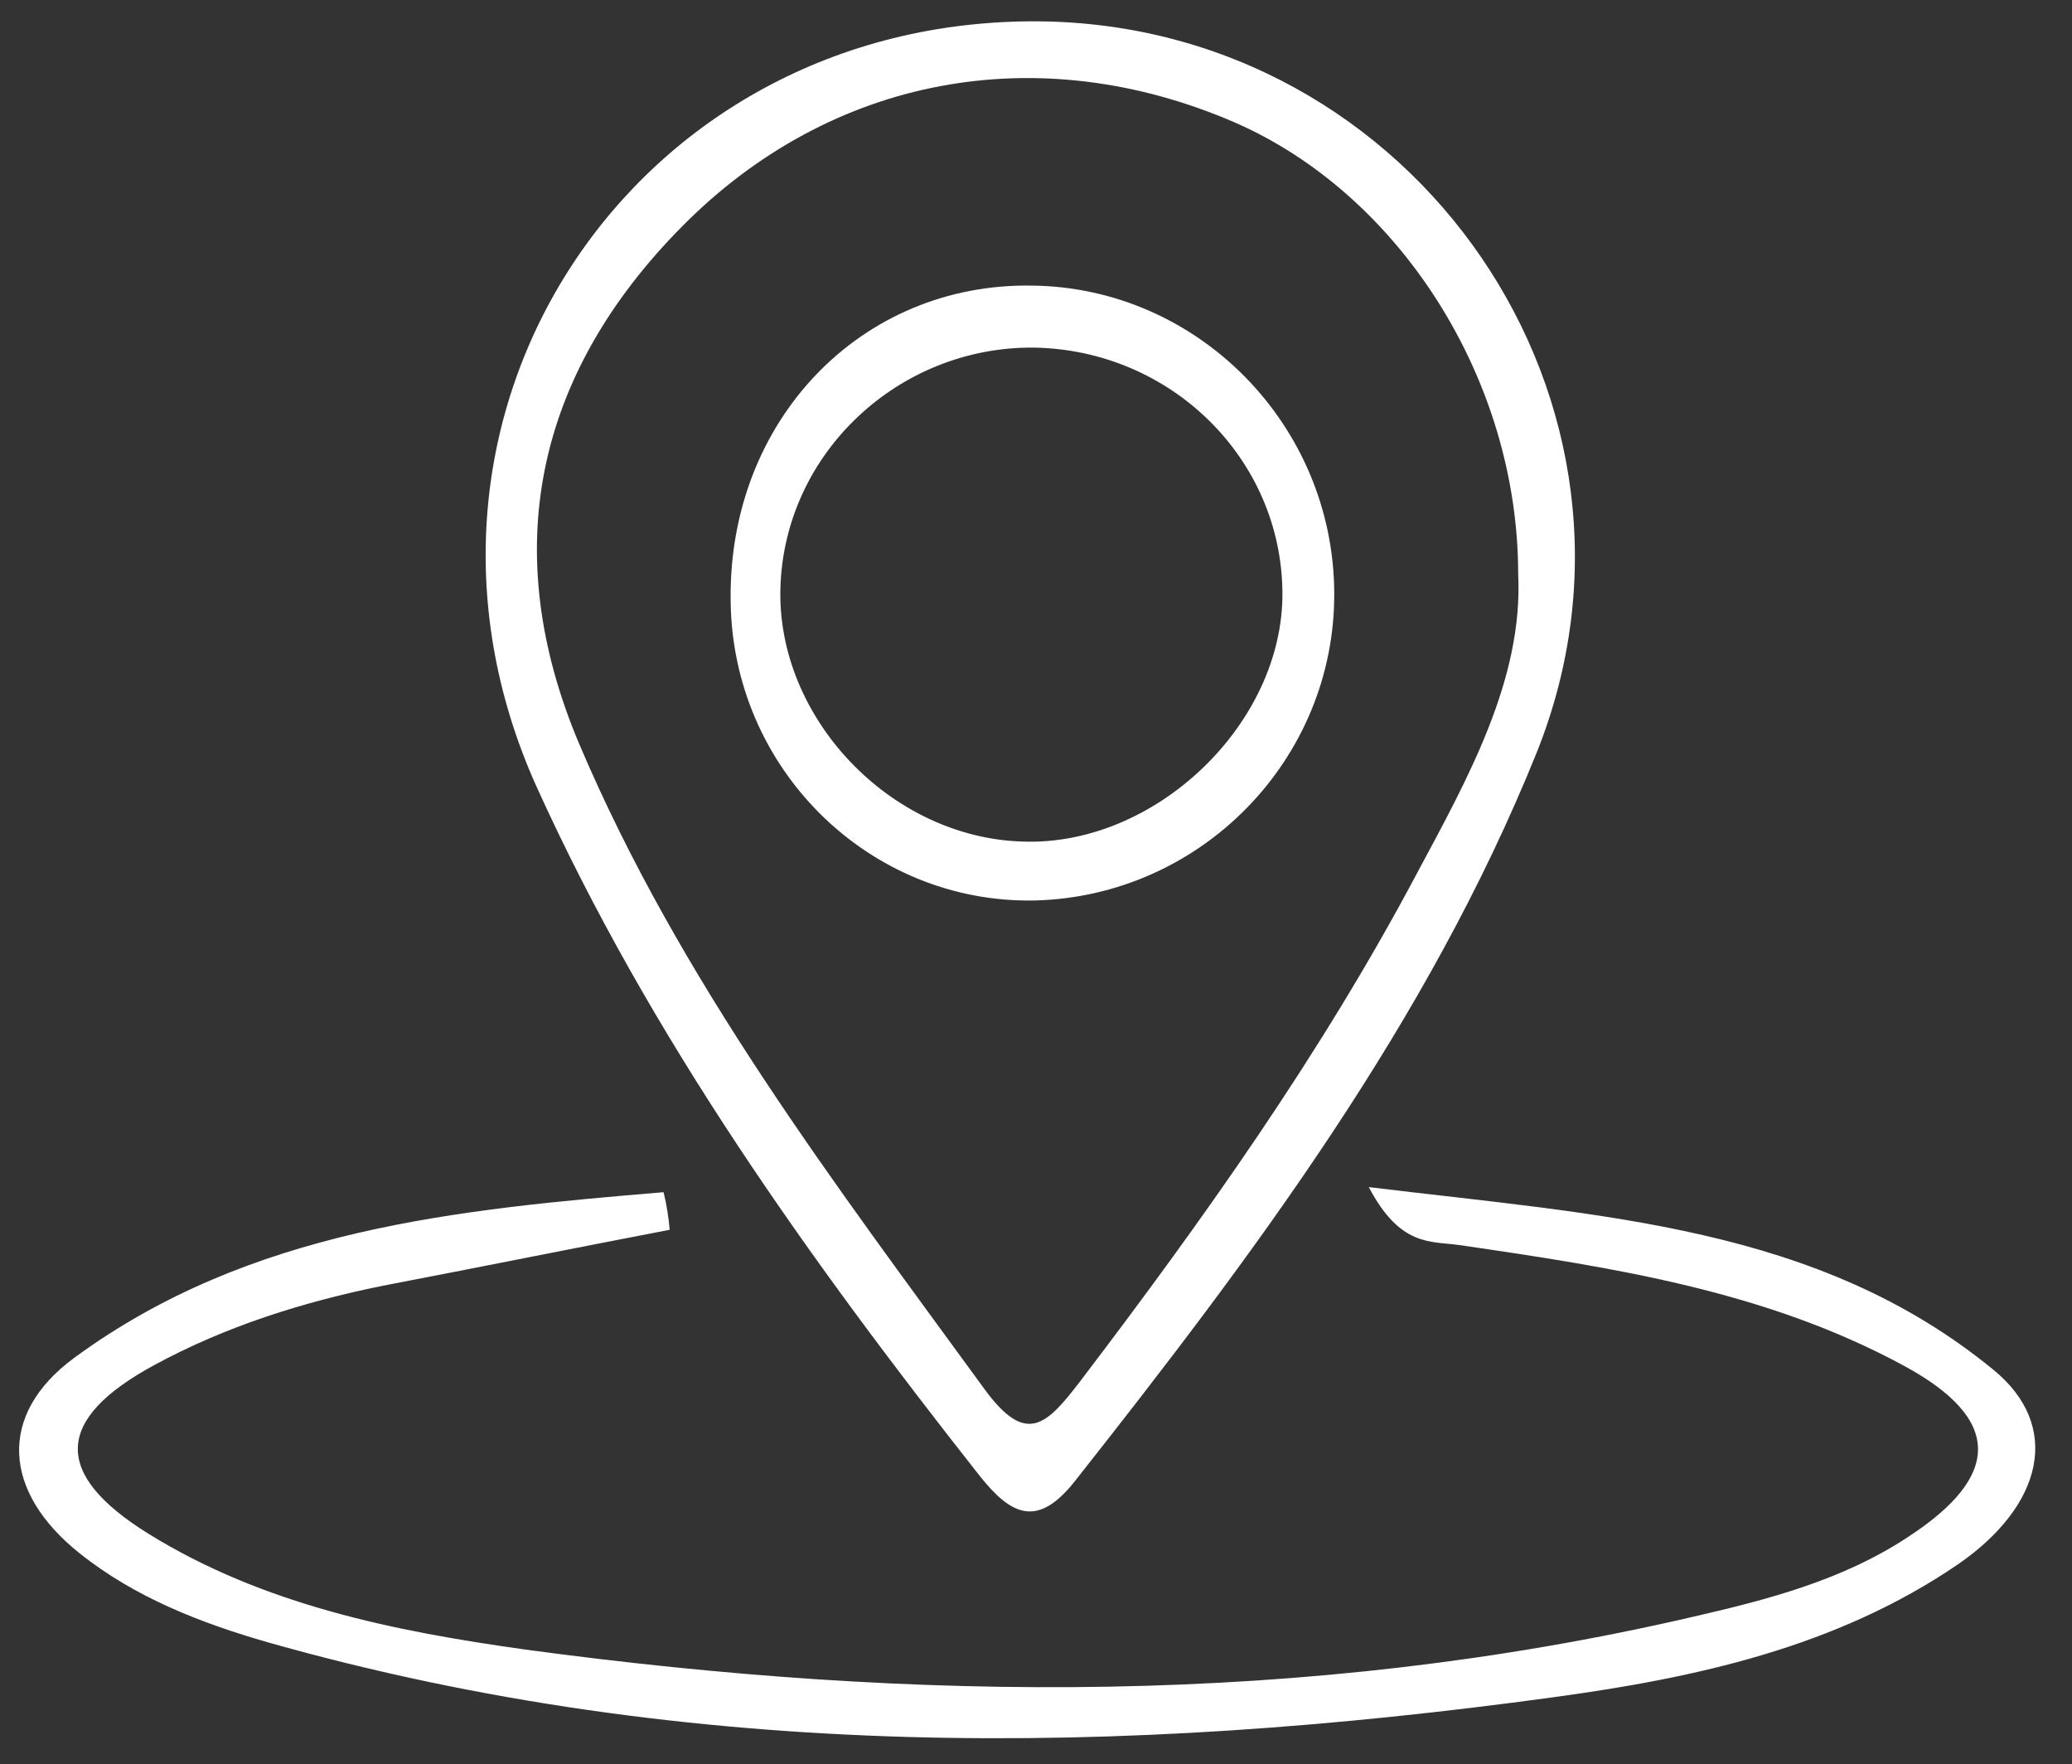
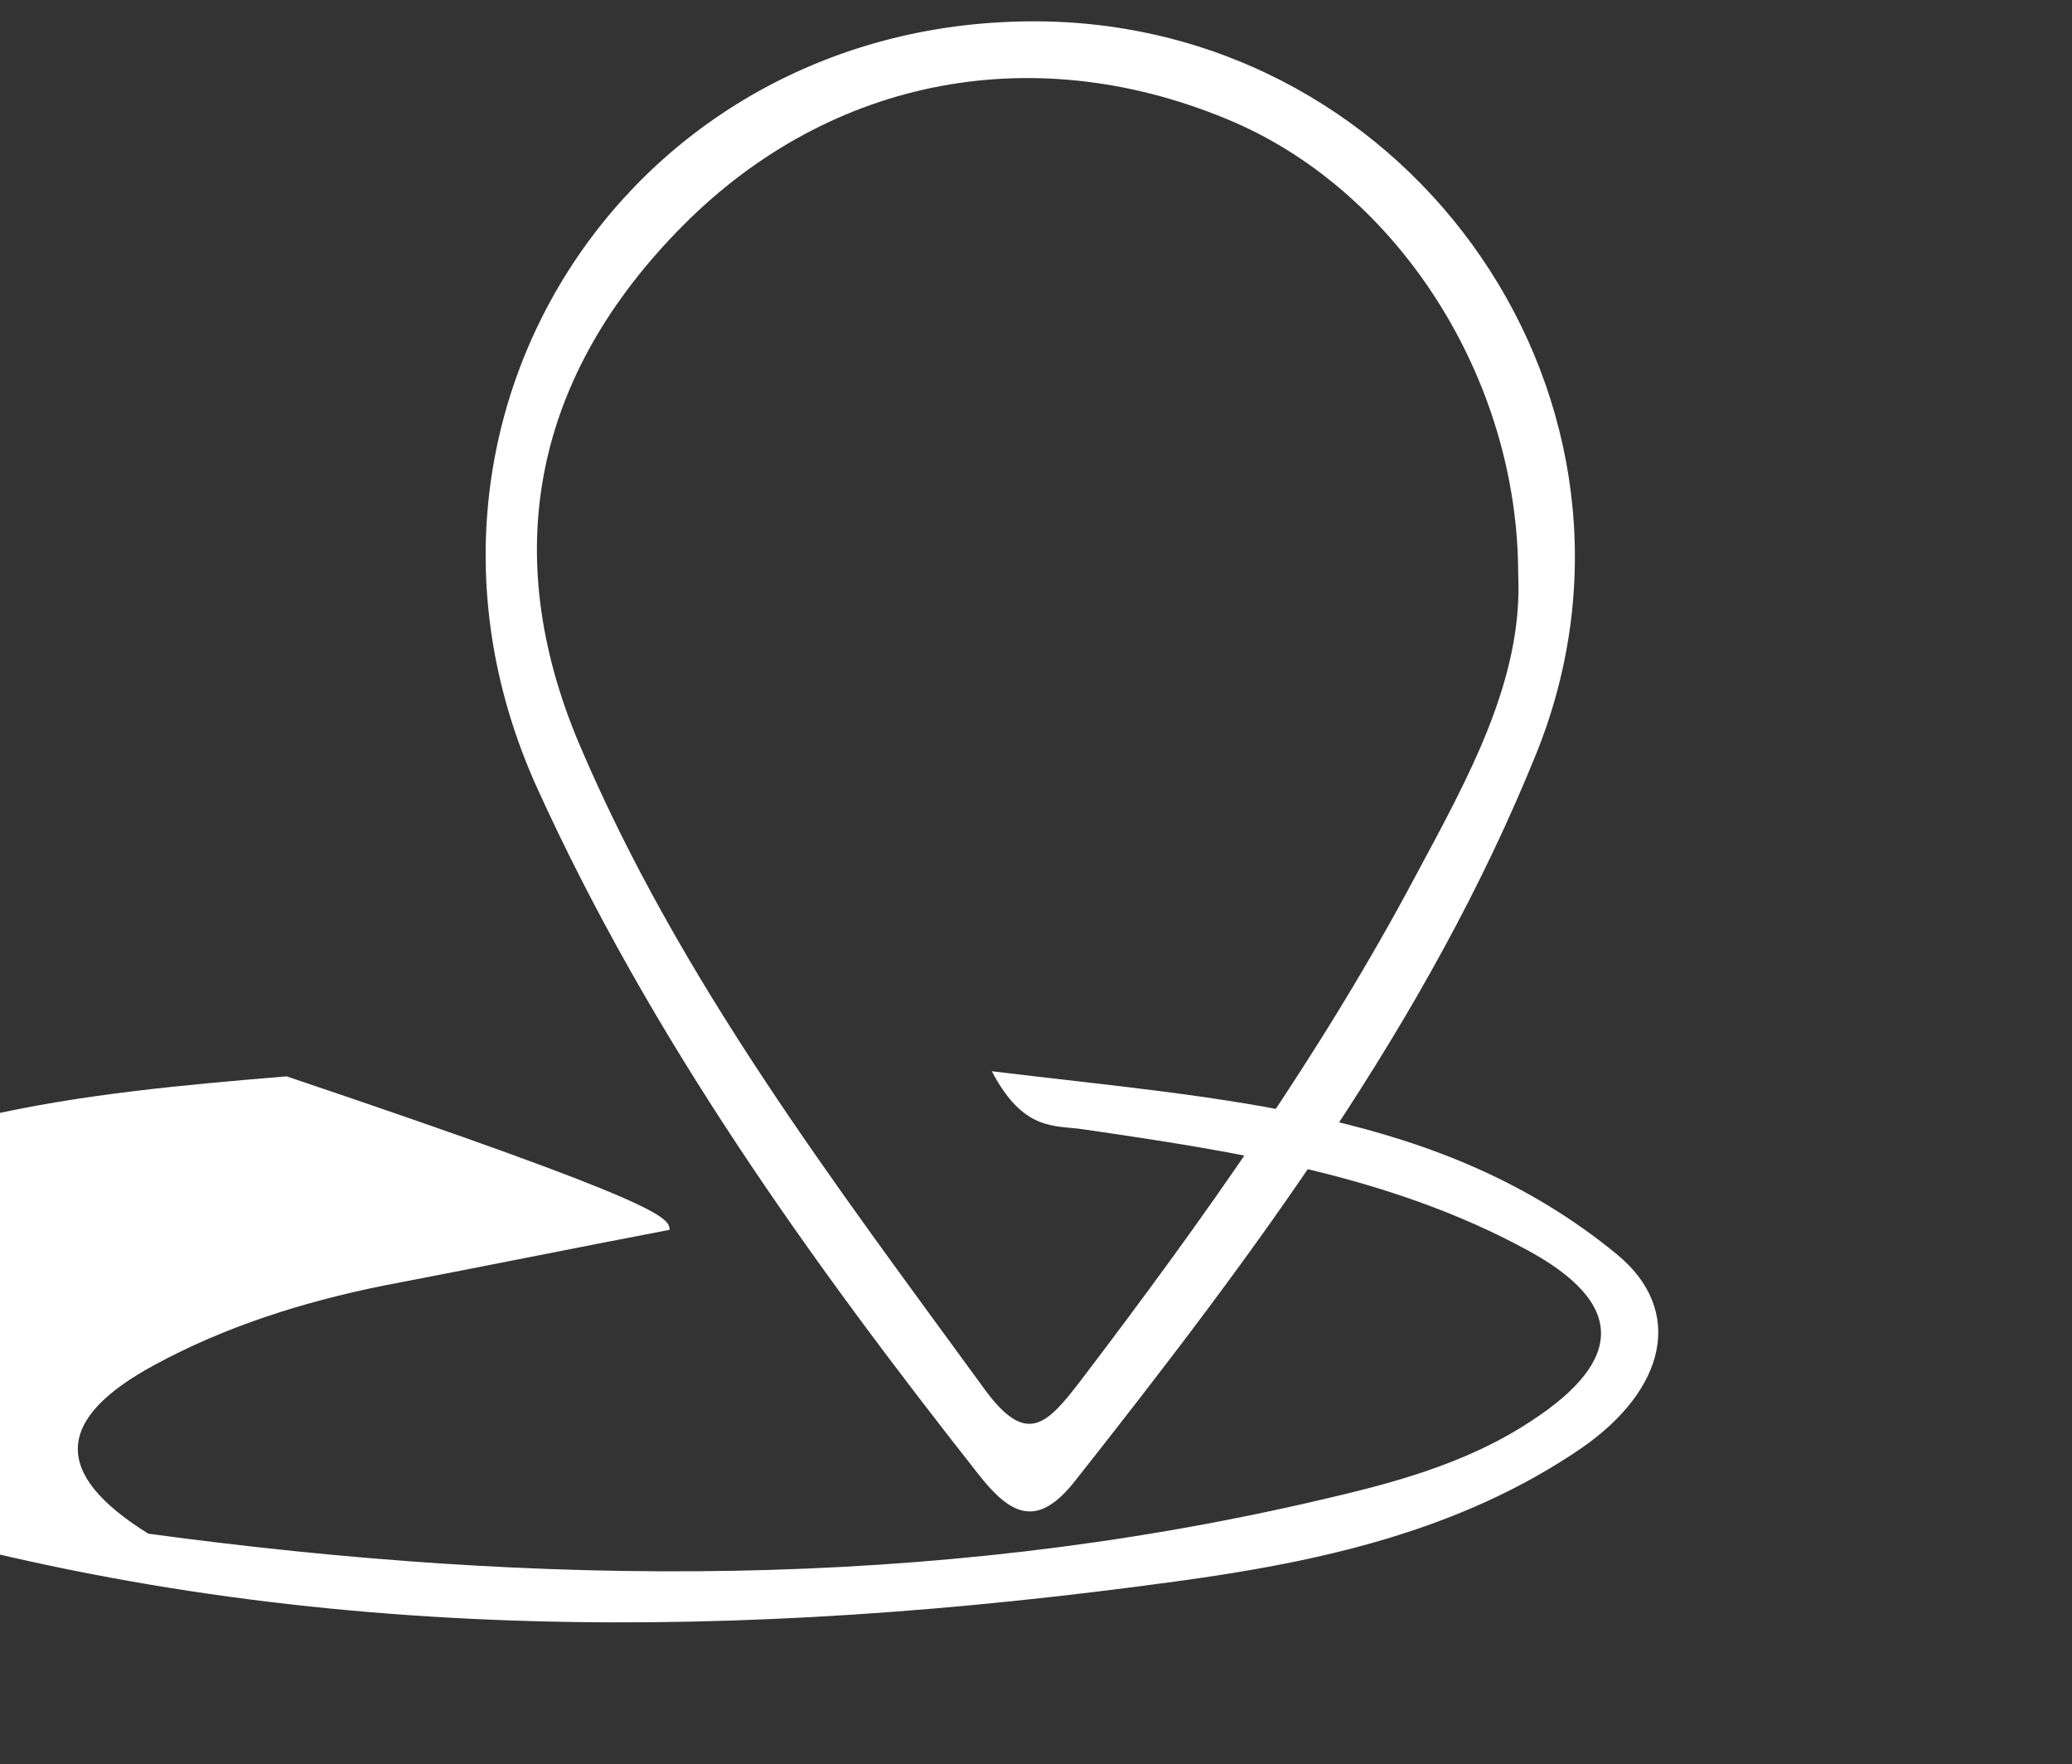
<svg xmlns="http://www.w3.org/2000/svg" version="1.1" id="Layer_1" x="0px" y="0px" viewBox="0 0 203.9 173.6" style="enable-background:new 0 0 203.9 173.6;" xml:space="preserve">
  <rect x="0" y="0" width="203.9" height="173.6" fill="#333333" stroke="none" />
  <style type="text/css">
	.st0{fill:#FFFFFF;}
</style>
  <g>
-     <path class="st0" d="M65.9,121c-9.4,1.8-18.8,3.7-28.2,5.5c-7.9,1.6-15.5,4-22.5,7.8c-9.8,5.3-10.1,10.7-0.6,16.6   c11.3,7,24.2,9.6,37.1,11.4c38.4,5.2,76.8,5.6,114.8-3.2c7.4-1.7,14.8-3.6,21.3-7.9c9.2-6,9.2-11.6-0.4-16.8   c-13.6-7.4-28.7-9.7-43.8-11.9c-2.8-0.4-5.8,0.2-8.9-5.7c23,2.8,44.2,3.8,61.5,18c6.7,5.5,4.9,13.3-3.5,19.1   c-12,8.2-25.9,11.2-39.9,13.1c-42.4,5.8-84.7,6.4-126.4-5.4c-6.6-1.9-13.1-4.4-18.6-8.8c-7.5-6-8.1-13.6-0.5-19.2   c17.3-12.7,37.7-14.6,58-16.3C65.6,118.5,65.8,119.8,65.9,121z" />
+     <path class="st0" d="M65.9,121c-9.4,1.8-18.8,3.7-28.2,5.5c-7.9,1.6-15.5,4-22.5,7.8c-9.8,5.3-10.1,10.7-0.6,16.6   c38.4,5.2,76.8,5.6,114.8-3.2c7.4-1.7,14.8-3.6,21.3-7.9c9.2-6,9.2-11.6-0.4-16.8   c-13.6-7.4-28.7-9.7-43.8-11.9c-2.8-0.4-5.8,0.2-8.9-5.7c23,2.8,44.2,3.8,61.5,18c6.7,5.5,4.9,13.3-3.5,19.1   c-12,8.2-25.9,11.2-39.9,13.1c-42.4,5.8-84.7,6.4-126.4-5.4c-6.6-1.9-13.1-4.4-18.6-8.8c-7.5-6-8.1-13.6-0.5-19.2   c17.3-12.7,37.7-14.6,58-16.3C65.6,118.5,65.8,119.8,65.9,121z" />
    <path class="st0" d="M102.2,2.1C62.2,1.8,36.4,41,52.8,77.4C64,102.1,79.7,124,96.4,145.2c3.1,3.9,5.7,5.2,9.4,0.5   c17.6-22.3,34.7-45.1,45.4-71.6C165,39.8,139.3,2.4,102.2,2.1z M139.4,86c-9.4,17.7-21,34-33.1,49.9c-3.3,4.3-5.3,6.4-9.4,0.8   c-14.8-20.3-30-40.2-39.9-63.5c-8-18.9-4.4-36.3,10.2-51C81.8,7.5,102.1,3.7,121.4,12c16.2,7,28,25.2,28,44.5   C149.9,66.8,144.5,76.5,139.4,86z" />
-     <path class="st0" d="M101.6,28.1C84.7,27.8,71.7,41.4,71.9,59c0.1,16.6,13.6,29.9,29.9,29.6c16.4-0.4,29.6-13.9,29.5-30.3   C131.2,41.8,117.9,28.3,101.6,28.1z M100.6,82.8c-13-0.4-24.2-12.2-23.8-25c0.4-13.2,11.6-23.7,24.9-23.6   c13.5,0.2,24.4,10.9,24.5,24.1C126.3,71.2,113.7,83.3,100.6,82.8z" />
  </g>
</svg>